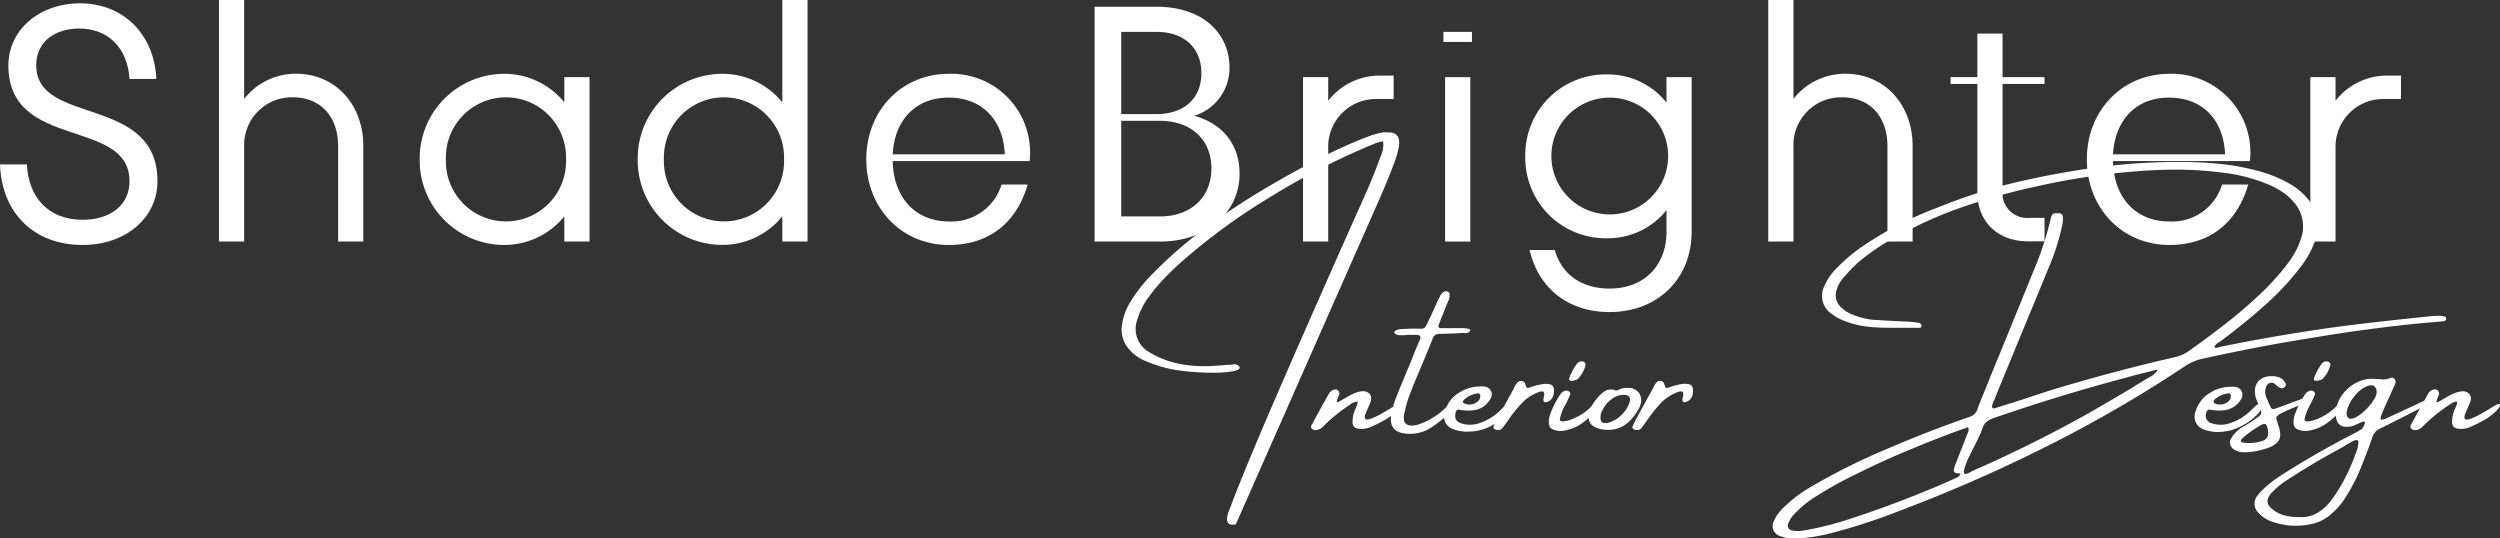
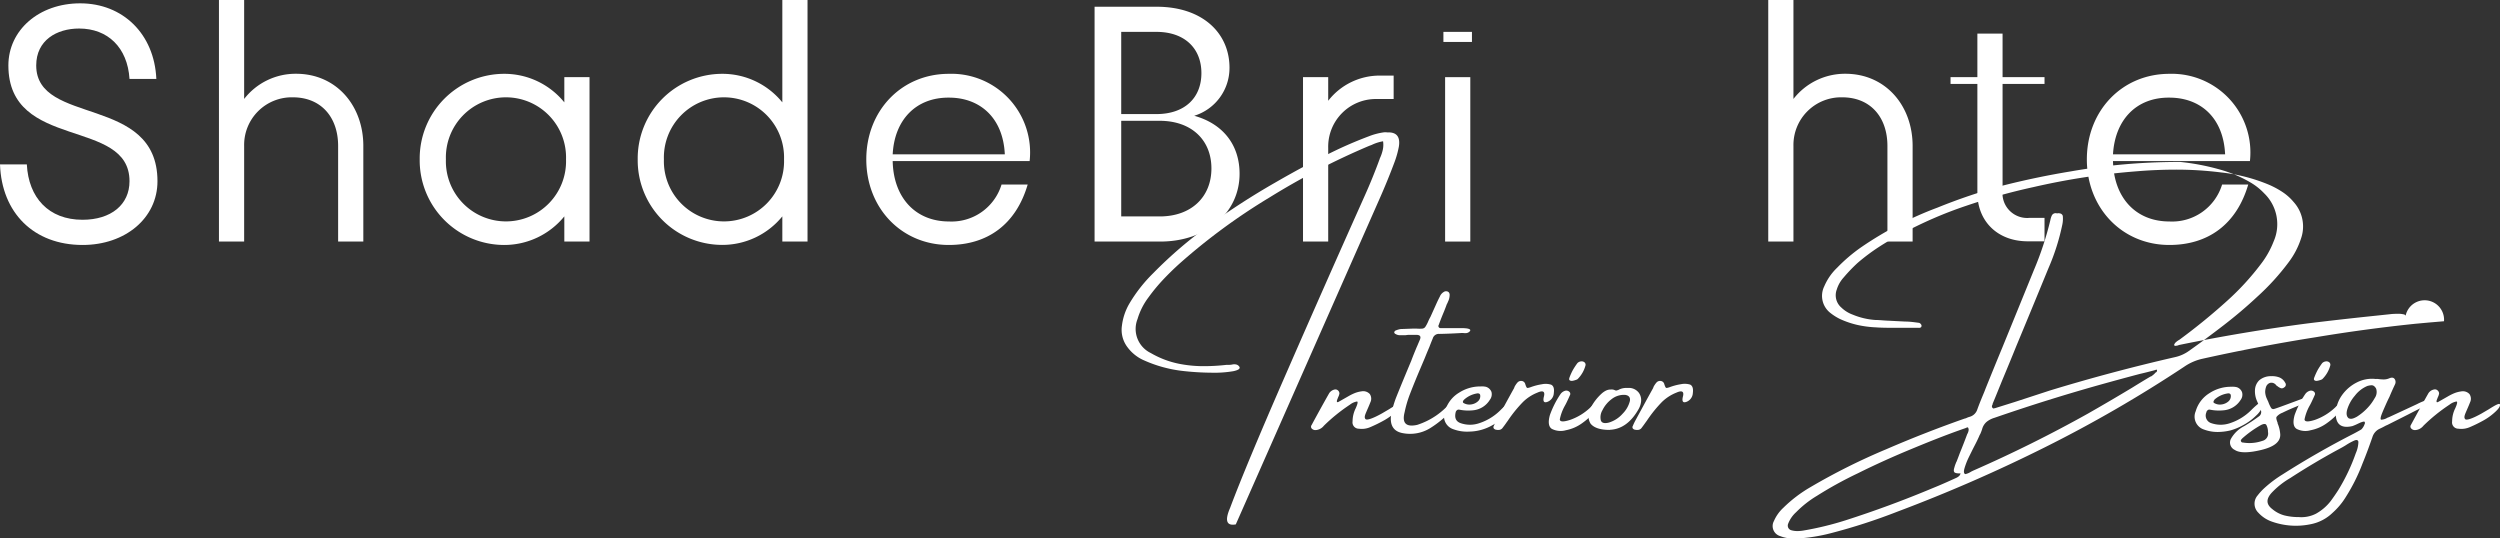
<svg xmlns="http://www.w3.org/2000/svg" xmlns:ns1="http://sodipodi.sourceforge.net/DTD/sodipodi-0.dtd" xmlns:ns2="http://www.inkscape.org/namespaces/inkscape" viewBox="0 0 396.89 85.486" version="1.1" id="svg62" ns1:docname="4d0c9748c2dbca14e37f3049869e810c.svg" width="396.89" height="85.486">
  <rect x="0" y="0" width="396.89" height="85.486" fill="#333333" stroke="none" />
  <ns1:namedview id="namedview64" pagecolor="#ffffff" bordercolor="#666666" borderopacity="1.0" ns2:pageshadow="2" ns2:pageopacity="0.0" ns2:pagecheckerboard="0" />
  <defs id="defs4">
    <style id="style2">.cls-1{fill:#fff;}</style>
  </defs>
  <g id="Layer_2" data-name="Layer 2">
    <g id="Layer_1-2" data-name="Layer 1">
      <path class="cls-1" d="m 0,26.1 h 4.26 c 0.27,5.28 3.46,8.79 8.84,8.79 4.53,0 7.46,-2.4 7.46,-6.12 0,-10.13 -19.23,-4.8 -19.23,-18.38 0,-5.6 4.85,-9.86 11.4,-9.86 6.77,0 11.77,4.85 12.09,12 h -4.26 c -0.32,-5 -3.46,-8 -8,-8 C 9,4.53 5.75,6.39 5.75,10.39 5.75,20 25,15 25,28.77 25,34.63 19.89,38.89 13.12,38.89 5.33,38.89 0.27,33.77 0,26.1 Z" id="path6" />
      <path class="cls-1" d="m 57.68,23.17 v 15.18 h -4 V 23.17 c 0,-4.53 -2.67,-7.72 -7.2,-7.72 a 7.56,7.56 0 0 0 -7.72,7.72 v 15.18 h -4 V 0 h 4 v 15.71 a 10.34,10.34 0 0 1 8.26,-4 c 6.4,0.01 10.66,5.07 10.66,11.46 z" id="path8" />
      <path class="cls-1" d="m 89.59,12.25 h 4 v 26.1 h -4 v -4 A 12.29,12.29 0 0 1 80,38.89 13.43,13.43 0 0 1 66.63,25.3 13.43,13.43 0 0 1 80,11.72 a 12.26,12.26 0 0 1 9.59,4.53 z m 0.27,13.05 a 9.54,9.54 0 1 0 -19.07,0 9.54,9.54 0 1 0 19.07,0 z" id="path10" />
      <path class="cls-1" d="m 124.2,0 h 4 v 38.35 h -4 v -4 a 12.28,12.28 0 0 1 -9.58,4.53 13.43,13.43 0 0 1 -13.38,-13.58 13.43,13.43 0 0 1 13.38,-13.58 12.25,12.25 0 0 1 9.58,4.53 z m 0.27,25.3 a 9.54,9.54 0 1 0 -19.07,0 9.54,9.54 0 1 0 19.07,0 z" id="path12" />
      <path class="cls-1" d="m 163.46,25.57 h -21.74 c 0.11,5.75 3.57,9.59 8.95,9.59 A 8.29,8.29 0 0 0 159,29.3 h 4.15 c -1.86,6.34 -6.39,9.59 -12.52,9.59 -7.51,0 -13.1,-5.86 -13.1,-13.59 0,-7.73 5.59,-13.58 13.1,-13.58 a 12.49,12.49 0 0 1 12.83,13.85 z M 141.72,24.5 h 17.8 c -0.27,-5.86 -4,-9 -8.85,-9 -5.22,-0.05 -8.67,3.5 -8.95,9 z" id="path14" />
      <path class="cls-1" d="m 196.79,27.59 c 0,6.08 -5.12,10.76 -12.63,10.76 H 173.77 V 1.07 h 9.86 c 7.24,0 11.56,4.15 11.56,9.69 a 7.94,7.94 0 0 1 -5.6,7.62 c 4.41,1.22 7.2,4.47 7.2,9.21 z M 178,5.06 v 13.05 h 5.59 c 4.47,0 7.14,-2.56 7.14,-6.5 0,-3.94 -2.67,-6.55 -7.14,-6.55 z m 6.12,29.3 c 5,0 8.2,-3.09 8.2,-7.62 0,-4.53 -3.19,-7.56 -8.2,-7.56 H 178 v 15.18 z" id="path16" />
      <path class="cls-1" d="m 221.25,12 v 3.72 h -2.67 a 7.57,7.57 0 0 0 -7.72,7.73 v 14.9 h -4 v -26.1 h 4 V 16 a 10.34,10.34 0 0 1 8.26,-4 z" id="path18" />
      <path class="cls-1" d="m 229.15,6.66 v -1.6 h 4.53 v 1.6 z m 0.27,31.69 v -26.1 h 4 v 26.1 z" id="path20" />
-       <path class="cls-1" d="m 264.56,12.25 h 4 v 24.51 c 0,7.45 -5.33,12.78 -13.05,12.78 -6.13,0 -11.14,-3.36 -12.68,-9.85 h 4 c 1.18,4.1 4.48,6.12 8.69,6.12 5.59,0 9.05,-3.73 9.05,-9.05 v -3.41 a 11.84,11.84 0 0 1 -9.32,4.47 12.76,12.76 0 0 1 -13.1,-13 12.76,12.76 0 0 1 13.1,-13 11.84,11.84 0 0 1 9.32,4.47 z m 0.27,12.52 a 9.27,9.27 0 1 0 -18.54,0 9.27,9.27 0 1 0 18.54,0 z" id="path22" />
      <path class="cls-1" d="m 303.64,23.17 v 15.18 h -4 V 23.17 c 0,-4.53 -2.66,-7.72 -7.19,-7.72 a 7.57,7.57 0 0 0 -7.73,7.72 v 15.18 h -4 V 0 h 4 v 15.71 a 10.37,10.37 0 0 1 8.26,-4 c 6.39,0.01 10.66,5.07 10.66,11.46 z" id="path24" />
      <path class="cls-1" d="m 324.58,13.32 h -6.66 v 17 a 3.92,3.92 0 0 0 4.26,4.27 h 2.4 v 3.72 h -2.66 c -4.8,0 -8,-3.19 -8,-7.72 V 13.32 h -4.26 v -1.07 h 4.26 V 5.33 h 4 v 6.92 h 6.66 z" id="path26" />
      <path class="cls-1" d="m 357.19,25.57 h -21.74 c 0.11,5.75 3.57,9.59 8.95,9.59 a 8.29,8.29 0 0 0 8.37,-5.86 h 4.15 c -1.86,6.34 -6.39,9.59 -12.52,9.59 -7.51,0 -13.1,-5.86 -13.1,-13.59 0,-7.73 5.59,-13.58 13.1,-13.58 a 12.49,12.49 0 0 1 12.79,13.85 z M 335.45,24.5 h 17.8 c -0.27,-5.86 -3.95,-9 -8.85,-9 -5.22,-0.05 -8.63,3.5 -8.95,9 z" id="path28" />
-       <path class="cls-1" d="m 381.17,12 v 3.72 h -2.66 a 7.57,7.57 0 0 0 -7.73,7.73 v 14.9 h -4 v -26.1 h 4 V 16 A 10.34,10.34 0 0 1 379,12 Z" id="path30" />
      <path class="cls-1" d="m 221.4,25.71 q -1.12,3 -2.4,5.88 -13.29,30.1 -22.81,51.66 -2.22,0.41 -0.9,-2.63 2.48,-6.62 8.71,-20.9 6.23,-14.28 12.63,-28.58 1.3,-2.89 2.39,-5.87 a 1.24,1.24 0 0 1 0.11,-0.28 6.53,6.53 0 0 0 0.39,-1.18 3.71,3.71 0 0 0 0.05,-1.38 6.63,6.63 0 0 0 -1.81,0.58 l -0.38,0.14 a 115.13,115.13 0 0 0 -15.84,8.2 96.66,96.66 0 0 0 -14.35,10.56 c -0.87,0.79 -1.72,1.62 -2.54,2.49 a 28.07,28.07 0 0 0 -2.29,2.77 10.81,10.81 0 0 0 -1.77,3.48 4.25,4.25 0 0 0 2.11,5.4 14.71,14.71 0 0 0 4.42,1.69 19.91,19.91 0 0 0 4.16,0.39 31.72,31.72 0 0 0 3.38,-0.2 c 0.39,0 0.73,0 1,-0.07 a 1.56,1.56 0 0 1 0.57,0 0.84,0.84 0 0 1 0.5,0.32 c 0.23,0.32 -0.07,0.56 -0.89,0.74 a 17.53,17.53 0 0 1 -3.37,0.25 43,43 0 0 1 -4.53,-0.26 20.81,20.81 0 0 1 -6.58,-1.82 6.52,6.52 0 0 1 -2.39,-2 4.55,4.55 0 0 1 -0.86,-3.37 9.12,9.12 0 0 1 1.2,-3.55 23.71,23.71 0 0 1 3.79,-4.82 68,68 0 0 1 8.87,-7.6 116.61,116.61 0 0 1 10.45,-6.75 q 5.42,-3.14 10.34,-5.46 c 1.5,-0.69 3,-1.32 4.57,-1.91 a 10.45,10.45 0 0 1 2.29,-0.61 2.07,2.07 0 0 1 0.61,0 c 1.48,-0.07 2.1,0.68 1.85,2.25 a 14.94,14.94 0 0 1 -0.68,2.44 z" id="path32" />
      <path class="cls-1" d="m 221.66,65.31 a 9.57,9.57 0 0 1 -1.85,1.38 22.93,22.93 0 0 1 -2.27,1.12 3.37,3.37 0 0 1 -1.81,0.25 1,1 0 0 1 -1,-1.17 4.68,4.68 0 0 1 0.49,-2.06 c 0.32,-0.71 0.39,-1.07 0.21,-1.09 a 2.49,2.49 0 0 0 -1.13,0.51 27.56,27.56 0 0 0 -4.13,3.34 1.8,1.8 0 0 1 -1.31,0.69 0.8,0.8 0 0 1 -0.63,-0.26 0.44,0.44 0 0 1 0,-0.55 q 1.36,-2.53 2.76,-5 a 1.36,1.36 0 0 1 0.94,-0.64 0.59,0.59 0 0 1 0.49,0.16 0.64,0.64 0 0 1 0.22,0.48 2,2 0 0 1 -0.2,0.59 l -0.15,0.39 a 0.61,0.61 0 0 0 -0.05,0.31 c 0,0.08 0.08,0.11 0.2,0.07 l 0.46,-0.26 1.14,-0.65 a 8.62,8.62 0 0 1 1,-0.5 4.57,4.57 0 0 1 1.1,-0.29 1.43,1.43 0 0 1 1.32,0.42 1.32,1.32 0 0 1 0.09,1.33 c -0.2,0.52 -0.42,1 -0.65,1.54 -0.23,0.54 -0.32,0.84 -0.14,1.09 0.18,0.25 1.05,0 2.6,-0.86 l 1.16,-0.68 c 1.1,-0.7 1.69,-1 1.77,-0.79 0.08,0.21 -0.05,0.58 -0.63,1.13 z" id="path34" />
      <path class="cls-1" d="M 231.07,64.42 A 16.23,16.23 0 0 1 227,68 a 6.08,6.08 0 0 1 -4.27,0.77 c -1.51,-0.26 -2.14,-1.28 -1.87,-3 a 18.14,18.14 0 0 1 0.76,-2.61 c 0.8,-2 1.61,-3.94 2.43,-5.9 0.26,-0.7 0.55,-1.41 0.85,-2.13 0.07,-0.15 0.14,-0.31 0.2,-0.46 0.06,-0.15 0.23,-0.53 0.34,-0.8 0.17,-0.45 0,-0.69 -0.54,-0.71 h -1.34 l -0.48,0.06 c -0.27,0 -0.53,0 -0.8,0 a 1.34,1.34 0 0 1 -0.73,-0.2 0.23,0.23 0 0 1 -0.15,-0.12 0.31,0.31 0 0 1 -0.06,-0.19 c 0,0 0.06,-0.09 0.1,-0.15 a 0.42,0.42 0 0 1 0.18,-0.11 3.51,3.51 0 0 1 0.72,-0.21 l 1.91,-0.07 h 0.65 a 6.65,6.65 0 0 0 0.92,0 0.67,0.67 0 0 0 0.49,-0.33 5.3,5.3 0 0 0 0.44,-0.85 7.16,7.16 0 0 1 0.34,-0.68 l 1,-2.22 c 0.16,-0.35 0.32,-0.68 0.49,-1 a 1.48,1.48 0 0 1 0.63,-0.74 0.64,0.64 0 0 1 0.73,0 0.46,0.46 0 0 1 0.15,0.2 0.62,0.62 0 0 1 0.05,0.25 2.49,2.49 0 0 1 -0.31,1.19 c 0,0.09 -0.08,0.19 -0.14,0.3 -0.13,0.37 -0.28,0.75 -0.43,1.13 -0.3,0.71 -0.59,1.43 -0.85,2.16 a 0.32,0.32 0 0 0 0,0.36 0.33,0.33 0 0 0 0.3,0.15 c 0.73,0 1.45,0 2.16,0 H 232 c 1.13,0 1.59,0.18 1.36,0.48 a 0.86,0.86 0 0 1 -0.5,0.3 1.69,1.69 0 0 1 -0.55,0 h -0.35 c -1.15,0.07 -2.3,0.12 -3.44,0.14 a 1,1 0 0 0 -1.06,0.72 c -0.19,0.45 -0.37,0.91 -0.54,1.36 -0.26,0.6 -0.5,1.19 -0.73,1.76 l -0.69,1.63 c -0.59,1.38 -1.16,2.78 -1.7,4.18 a 18.16,18.16 0 0 0 -0.81,2.79 q -0.66,2.59 2,2 a 11.55,11.55 0 0 0 5.47,-3.76 c 0.79,-0.51 1,-0.27 0.61,0.73 z" id="path36" />
      <path class="cls-1" d="m 239,66 a 8.83,8.83 0 0 1 -2.1,1.52 7.65,7.65 0 0 1 -3.66,1 6.27,6.27 0 0 1 -2.52,-0.38 2.15,2.15 0 0 1 -1.3,-2.9 4.93,4.93 0 0 1 2.2,-2.89 6.21,6.21 0 0 1 3.43,-1 v 0 a 3,3 0 0 1 0.86,0.06 1.36,1.36 0 0 1 0.87,0.81 1.44,1.44 0 0 1 -0.25,1.24 3.5,3.5 0 0 1 -2.7,1.68 7.24,7.24 0 0 1 -2.19,-0.11 0.43,0.43 0 0 0 -0.36,0.11 0.58,0.58 0 0 0 -0.19,0.34 c -0.2,0.89 0.07,1.46 0.83,1.71 a 4.5,4.5 0 0 0 2.9,0 8.49,8.49 0 0 0 3.31,-2 c 1,-1 1.65,-1.47 1.81,-1.41 0.16,0.06 0.21,0.27 0.15,0.59 A 4.1,4.1 0 0 1 239,66 Z m -6.62,-2.5 a 0.8,0.8 0 0 0 -0.13,0.24 0.21,0.21 0 0 0 0.1,0.24 1.79,1.79 0 0 0 1.18,0.23 2,2 0 0 0 1.08,-0.48 1.08,1.08 0 0 0 0.38,-1 0.31,0.31 0 0 0 -0.22,-0.26 0.65,0.65 0 0 0 -0.34,0 4,4 0 0 0 -2.01,0.99 z" id="path38" />
      <path class="cls-1" d="m 246.68,62.39 a 1.57,1.57 0 0 1 -1,1.4 c -0.58,0.22 -0.77,-0.07 -0.57,-0.86 0.2,-0.79 -0.15,-1 -1.06,-0.59 a 6.9,6.9 0 0 0 -2.25,1.46 20.61,20.61 0 0 0 -2.43,3 l -0.17,0.23 c -0.2,0.3 -0.41,0.58 -0.62,0.85 a 0.79,0.79 0 0 1 -0.47,0.35 1.28,1.28 0 0 1 -0.55,0 0.59,0.59 0 0 1 -0.41,-0.21 0.36,0.36 0 0 1 0,-0.4 9.37,9.37 0 0 1 0.41,-0.85 c 0.93,-1.73 1.87,-3.47 2.84,-5.21 a 0.09,0.09 0 0 0 0,-0.06 3.36,3.36 0 0 1 0.48,-0.74 0.77,0.77 0 0 1 0.71,-0.28 0.66,0.66 0 0 1 0.55,0.48 c 0.11,0.36 0.21,0.57 0.29,0.61 0.08,0.04 0.27,0 0.56,-0.1 a 9.26,9.26 0 0 1 1.81,-0.47 2.94,2.94 0 0 1 1.45,0.07 c 0.38,0.18 0.52,0.61 0.43,1.32 z" id="path40" />
      <path class="cls-1" d="m 253.16,65.38 a 11,11 0 0 1 -2,1.81 6.47,6.47 0 0 1 -2.56,1.11 3.06,3.06 0 0 1 -2.23,-0.21 c -0.52,-0.33 -0.63,-1.07 -0.31,-2.21 a 14.78,14.78 0 0 1 1.71,-3.36 1.39,1.39 0 0 1 0.72,-0.49 0.68,0.68 0 0 1 0.59,0.12 0.45,0.45 0 0 1 0.2,0.49 c -0.16,0.37 -0.33,0.74 -0.51,1.12 -0.18,0.38 -0.31,0.61 -0.38,0.73 a 7.43,7.43 0 0 0 -0.76,2.08 c 0,0.41 0.56,0.44 1.66,0.08 a 8.88,8.88 0 0 0 3.23,-2 c 1.05,-1 1.55,-1.25 1.5,-0.85 a 3.39,3.39 0 0 1 -0.86,1.58 z m -2.71,-5.19 a 1.11,1.11 0 0 1 -0.32,0.14 2.72,2.72 0 0 1 -0.51,0.13 0.59,0.59 0 0 1 -0.43,-0.09 c -0.1,-0.08 -0.1,-0.25 0,-0.5 a 8.76,8.76 0 0 1 0.52,-1.14 11.55,11.55 0 0 1 0.71,-1.08 0.93,0.93 0 0 1 0.6,-0.28 0.7,0.7 0 0 1 0.55,0.17 0.5,0.5 0 0 1 0.12,0.53 4.77,4.77 0 0 1 -1.24,2.12 z" id="path42" />
      <path class="cls-1" d="m 255.51,68.25 v 0 c -1.5,0 -2.49,-0.36 -3,-1 a 2.44,2.44 0 0 1 0.06,-2.58 8.1,8.1 0 0 1 1.65,-2.14 3.13,3.13 0 0 1 0.7,-0.5 1.67,1.67 0 0 1 0.81,-0.19 1.13,1.13 0 0 1 0.6,0.09 l 0.22,0.08 a 1.8,1.8 0 0 0 0.51,-0.17 0.54,0.54 0 0 1 0.17,-0.08 2.66,2.66 0 0 1 1.09,-0.17 h 0.48 a 2,2 0 0 1 1.38,0.77 2,2 0 0 1 0.33,1.53 3.12,3.12 0 0 1 -0.34,1 q -1.79,3.2 -4.55,3.34 z M 258,62.69 a 3.16,3.16 0 0 0 -2.18,0.7 4.83,4.83 0 0 0 -1.42,1.73 2.17,2.17 0 0 0 -0.26,1.61 c 0.14,0.42 0.57,0.54 1.3,0.35 a 4.76,4.76 0 0 0 2.16,-1.4 4.39,4.39 0 0 0 1.15,-2 c 0.11,-0.56 -0.14,-0.91 -0.75,-0.99 z" id="path44" />
      <path class="cls-1" d="m 268.75,62.39 a 1.58,1.58 0 0 1 -1,1.4 c -0.58,0.22 -0.77,-0.07 -0.57,-0.86 0.2,-0.79 -0.15,-1 -1.06,-0.59 a 7,7 0 0 0 -2.26,1.46 20.54,20.54 0 0 0 -2.42,3 l -0.17,0.23 c -0.21,0.3 -0.41,0.58 -0.62,0.85 a 0.79,0.79 0 0 1 -0.47,0.35 1.28,1.28 0 0 1 -0.55,0 0.57,0.57 0 0 1 -0.41,-0.21 0.36,0.36 0 0 1 0,-0.4 9.21,9.21 0 0 1 0.4,-0.85 c 0.94,-1.73 1.88,-3.47 2.85,-5.21 a 0.09,0.09 0 0 0 0,-0.06 3.36,3.36 0 0 1 0.48,-0.74 0.76,0.76 0 0 1 0.71,-0.28 0.66,0.66 0 0 1 0.55,0.48 c 0.11,0.36 0.21,0.57 0.29,0.61 0.08,0.04 0.27,0 0.56,-0.1 a 9.26,9.26 0 0 1 1.82,-0.48 2.94,2.94 0 0 1 1.45,0.07 c 0.37,0.19 0.51,0.62 0.42,1.33 z" id="path46" />
-       <path class="cls-1" d="m 388,51 -2.36,0.2 -2.19,0.2 q -7.92,0.82 -15.78,2.13 -9,1.42 -18,3.42 a 8.24,8.24 0 0 0 -2.9,1.26 208.31,208.31 0 0 1 -22.11,12.79 244.33,244.33 0 0 1 -23.39,10.21 93.25,93.25 0 0 1 -10.66,3.45 27.15,27.15 0 0 1 -5.09,0.82 h -0.68 a 5.35,5.35 0 0 1 -2.22,-0.37 1.66,1.66 0 0 1 -1,-2.39 6.25,6.25 0 0 1 1.51,-2.12 21.42,21.42 0 0 1 4.3,-3.27 100,100 0 0 1 12,-6 q 6.15,-2.66 12.47,-4.88 a 1,1 0 0 0 0.31,-0.1 3,3 0 0 1 0.45,-0.17 1.77,1.77 0 0 0 1.25,-1.18 c 0.36,-1 0.74,-1.9 1.13,-2.84 l 0.2,-0.52 q 1.29,-3.2 2.63,-6.44 2.5,-6.12 5,-12.27 a 50.3,50.3 0 0 0 2.64,-8 3,3 0 0 1 0.24,-0.74 0.68,0.68 0 0 1 0.82,-0.31 0.86,0.86 0 0 1 0.45,0 0.51,0.51 0 0 1 0.33,0.17 0.46,0.46 0 0 1 0.14,0.34 4.36,4.36 0 0 1 -0.07,1.2 35.21,35.21 0 0 1 -2.22,7 q -2.52,6.15 -5.09,12.33 c -0.68,1.69 -1.38,3.38 -2.08,5.06 -0.14,0.33 -0.27,0.65 -0.41,1 -0.41,1 -0.83,2.06 -1.27,3.1 a 0.26,0.26 0 0 0 0,0.1 0.75,0.75 0 0 0 -0.12,0.32 0.35,0.35 0 0 0 0.15,0.3 l 0.11,0.06 0.17,-0.06 h 0.06 l 3.19,-1 5.51,-1.8 q 9.84,-3 19.86,-5.3 a 6,6 0 0 0 2.17,-0.95 c 1.9,-1.34 3.76,-2.72 5.6,-4.14 1.84,-1.42 3.59,-2.9 5.28,-4.48 a 37.9,37.9 0 0 0 5,-5.49 12.83,12.83 0 0 0 2,-3.86 5.79,5.79 0 0 0 -1.2,-5.71 8.14,8.14 0 0 0 -1.75,-1.57 13.77,13.77 0 0 0 -2.07,-1.13 27.06,27.06 0 0 0 -7.76,-2 57.23,57.23 0 0 0 -7,-0.44 q -3.21,0 -6.41,0.27 a 111,111 0 0 0 -16.31,2.5 98.48,98.48 0 0 0 -10.77,3 65.19,65.19 0 0 0 -10.27,4.48 39.46,39.46 0 0 0 -3.57,2.07 31.73,31.73 0 0 0 -3.29,2.47 25.64,25.64 0 0 0 -2.23,2.32 5.1,5.1 0 0 0 -1.1,1.92 2.57,2.57 0 0 0 0.73,2.87 5.1,5.1 0 0 0 1.8,1.12 11.32,11.32 0 0 0 3.62,0.85 c 0.66,0 1.34,0.09 2,0.11 l 2.73,0.14 c 0.74,0 1.46,0.11 2.16,0.2 a 0.47,0.47 0 0 1 0.24,0.13 1,1 0 0 1 0.17,0.24 c 0,0.19 0,0.31 -0.14,0.37 a 0.54,0.54 0 0 1 -0.35,0.05 h -0.4 c -0.66,0 -1.31,0 -1.94,0 h -1.65 c -0.93,0 -1.85,0 -2.76,-0.07 a 17,17 0 0 1 -2.73,-0.34 14.08,14.08 0 0 1 -3,-1 8.31,8.31 0 0 1 -1.46,-0.92 3.43,3.43 0 0 1 -1,-4.27 8.86,8.86 0 0 1 2.05,-2.95 25.92,25.92 0 0 1 3.82,-3.25 56,56 0 0 1 12.07,-6.27 90.79,90.79 0 0 1 10.44,-3.52 q 5.33,-1.35 10.75,-2.24 a 99.3,99.3 0 0 1 16.85,-1.5 h 0.54 c 2.15,0 4.28,0.11 6.41,0.32 a 36.68,36.68 0 0 1 6.3,1.21 20.41,20.41 0 0 1 4.86,2.06 9.83,9.83 0 0 1 2.14,1.7 6.81,6.81 0 0 1 1.51,7.66 14.29,14.29 0 0 1 -2.05,3.62 41.15,41.15 0 0 1 -5.31,5.78 95.31,95.31 0 0 1 -7.48,6.11 1.5,1.5 0 0 1 -0.28,0.18 3.68,3.68 0 0 0 -0.41,0.31 1,1 0 0 0 -0.28,0.46 0.41,0.41 0 0 0 0.25,0.11 l 0.34,-0.06 a 1.57,1.57 0 0 1 0.35,-0.11 q 10.06,-2.06 20.22,-3.39 4.89,-0.6 9.73,-1.11 l 3.33,-0.35 a 9.17,9.17 0 0 1 1.19,-0.07 3.72,3.72 0 0 1 1.15,0.11 0.48,0.48 0 0 1 0.15,0.11 0.25,0.25 0 0 1 0.07,0.15 0.36,0.36 0 0 1 -0.07,0.32 A 0.56,0.56 0 0 1 388,51 Z m -77.51,24.9 v 0 a 1.89,1.89 0 0 0 0.47,-0.28 0.85,0.85 0 0 0 0.29,-0.46 h -0.1 q -0.69,0 -0.87,-0.18 c -0.13,-0.14 -0.13,-0.4 0,-0.79 a 4.68,4.68 0 0 1 0.26,-0.74 c 0,-0.07 0.06,-0.13 0.08,-0.17 0.18,-0.46 0.35,-0.9 0.51,-1.34 0.41,-1 0.8,-2 1.17,-3 l 0.09,-0.17 a 1.72,1.72 0 0 0 0.14,-0.46 0.67,0.67 0 0 0 -0.11,-0.46 h -0.06 a 1,1 0 0 0 -0.31,0.11 l -0.17,0.06 c -2.89,1 -5.75,2.15 -8.57,3.32 -2.82,1.17 -5.62,2.43 -8.37,3.8 a 62.22,62.22 0 0 0 -6.5,3.58 16.59,16.59 0 0 0 -3.3,2.6 4.75,4.75 0 0 0 -1.25,1.8 0.81,0.81 0 0 0 0,0.65 0.77,0.77 0 0 0 0.53,0.42 3.46,3.46 0 0 0 0.92,0.12 5.86,5.86 0 0 0 1,-0.09 49.15,49.15 0 0 0 6.66,-1.62 q 7.05,-2.26 13.88,-5.13 c 1.18,-0.47 2.4,-1.02 3.61,-1.57 z M 342.1,59.27 a 0.18,0.18 0 0 1 0.1,-0.11 0.48,0.48 0 0 0 0.2,-0.17 0.32,0.32 0 0 0 0,-0.31 2.33,2.33 0 0 0 -0.39,0.11 c -0.77,0.2 -1.53,0.4 -2.29,0.57 q -3.1,0.82 -6.18,1.68 -8.53,2.39 -16.94,5.3 a 3.53,3.53 0 0 0 -1.22,0.64 2.29,2.29 0 0 0 -0.71,1.17 7.71,7.71 0 0 1 -0.29,0.75 1.8,1.8 0 0 0 -0.17,0.34 c -0.15,0.34 -0.37,0.82 -0.69,1.43 -0.32,0.61 -0.64,1.27 -1,2 a 11,11 0 0 0 -0.67,1.76 c -0.12,0.49 -0.07,0.77 0.16,0.84 a 2.65,2.65 0 0 0 0.88,-0.37 c 0.14,-0.08 0.28,-0.14 0.42,-0.21 q 9.26,-4.06 18.11,-9 3.51,-2 7,-4.1 c 1,-0.62 2,-1.23 3,-1.82 a 0.09,0.09 0 0 1 0.06,0 3.37,3.37 0 0 0 0.62,-0.5 z" id="path48" />
+       <path class="cls-1" d="m 388,51 -2.36,0.2 -2.19,0.2 q -7.92,0.82 -15.78,2.13 -9,1.42 -18,3.42 a 8.24,8.24 0 0 0 -2.9,1.26 208.31,208.31 0 0 1 -22.11,12.79 244.33,244.33 0 0 1 -23.39,10.21 93.25,93.25 0 0 1 -10.66,3.45 27.15,27.15 0 0 1 -5.09,0.82 h -0.68 a 5.35,5.35 0 0 1 -2.22,-0.37 1.66,1.66 0 0 1 -1,-2.39 6.25,6.25 0 0 1 1.51,-2.12 21.42,21.42 0 0 1 4.3,-3.27 100,100 0 0 1 12,-6 q 6.15,-2.66 12.47,-4.88 a 1,1 0 0 0 0.31,-0.1 3,3 0 0 1 0.45,-0.17 1.77,1.77 0 0 0 1.25,-1.18 c 0.36,-1 0.74,-1.9 1.13,-2.84 l 0.2,-0.52 q 1.29,-3.2 2.63,-6.44 2.5,-6.12 5,-12.27 a 50.3,50.3 0 0 0 2.64,-8 3,3 0 0 1 0.24,-0.74 0.68,0.68 0 0 1 0.82,-0.31 0.86,0.86 0 0 1 0.45,0 0.51,0.51 0 0 1 0.33,0.17 0.46,0.46 0 0 1 0.14,0.34 4.36,4.36 0 0 1 -0.07,1.2 35.21,35.21 0 0 1 -2.22,7 q -2.52,6.15 -5.09,12.33 c -0.68,1.69 -1.38,3.38 -2.08,5.06 -0.14,0.33 -0.27,0.65 -0.41,1 -0.41,1 -0.83,2.06 -1.27,3.1 a 0.26,0.26 0 0 0 0,0.1 0.75,0.75 0 0 0 -0.12,0.32 0.35,0.35 0 0 0 0.15,0.3 l 0.11,0.06 0.17,-0.06 h 0.06 l 3.19,-1 5.51,-1.8 q 9.84,-3 19.86,-5.3 a 6,6 0 0 0 2.17,-0.95 c 1.9,-1.34 3.76,-2.72 5.6,-4.14 1.84,-1.42 3.59,-2.9 5.28,-4.48 a 37.9,37.9 0 0 0 5,-5.49 12.83,12.83 0 0 0 2,-3.86 5.79,5.79 0 0 0 -1.2,-5.71 8.14,8.14 0 0 0 -1.75,-1.57 13.77,13.77 0 0 0 -2.07,-1.13 27.06,27.06 0 0 0 -7.76,-2 57.23,57.23 0 0 0 -7,-0.44 q -3.21,0 -6.41,0.27 a 111,111 0 0 0 -16.31,2.5 98.48,98.48 0 0 0 -10.77,3 65.19,65.19 0 0 0 -10.27,4.48 39.46,39.46 0 0 0 -3.57,2.07 31.73,31.73 0 0 0 -3.29,2.47 25.64,25.64 0 0 0 -2.23,2.32 5.1,5.1 0 0 0 -1.1,1.92 2.57,2.57 0 0 0 0.73,2.87 5.1,5.1 0 0 0 1.8,1.12 11.32,11.32 0 0 0 3.62,0.85 c 0.66,0 1.34,0.09 2,0.11 l 2.73,0.14 c 0.74,0 1.46,0.11 2.16,0.2 a 0.47,0.47 0 0 1 0.24,0.13 1,1 0 0 1 0.17,0.24 c 0,0.19 0,0.31 -0.14,0.37 a 0.54,0.54 0 0 1 -0.35,0.05 h -0.4 c -0.66,0 -1.31,0 -1.94,0 h -1.65 c -0.93,0 -1.85,0 -2.76,-0.07 a 17,17 0 0 1 -2.73,-0.34 14.08,14.08 0 0 1 -3,-1 8.31,8.31 0 0 1 -1.46,-0.92 3.43,3.43 0 0 1 -1,-4.27 8.86,8.86 0 0 1 2.05,-2.95 25.92,25.92 0 0 1 3.82,-3.25 56,56 0 0 1 12.07,-6.27 90.79,90.79 0 0 1 10.44,-3.52 q 5.33,-1.35 10.75,-2.24 a 99.3,99.3 0 0 1 16.85,-1.5 h 0.54 a 36.68,36.68 0 0 1 6.3,1.21 20.41,20.41 0 0 1 4.86,2.06 9.83,9.83 0 0 1 2.14,1.7 6.81,6.81 0 0 1 1.51,7.66 14.29,14.29 0 0 1 -2.05,3.62 41.15,41.15 0 0 1 -5.31,5.78 95.31,95.31 0 0 1 -7.48,6.11 1.5,1.5 0 0 1 -0.28,0.18 3.68,3.68 0 0 0 -0.41,0.31 1,1 0 0 0 -0.28,0.46 0.41,0.41 0 0 0 0.25,0.11 l 0.34,-0.06 a 1.57,1.57 0 0 1 0.35,-0.11 q 10.06,-2.06 20.22,-3.39 4.89,-0.6 9.73,-1.11 l 3.33,-0.35 a 9.17,9.17 0 0 1 1.19,-0.07 3.72,3.72 0 0 1 1.15,0.11 0.48,0.48 0 0 1 0.15,0.11 0.25,0.25 0 0 1 0.07,0.15 0.36,0.36 0 0 1 -0.07,0.32 A 0.56,0.56 0 0 1 388,51 Z m -77.51,24.9 v 0 a 1.89,1.89 0 0 0 0.47,-0.28 0.85,0.85 0 0 0 0.29,-0.46 h -0.1 q -0.69,0 -0.87,-0.18 c -0.13,-0.14 -0.13,-0.4 0,-0.79 a 4.68,4.68 0 0 1 0.26,-0.74 c 0,-0.07 0.06,-0.13 0.08,-0.17 0.18,-0.46 0.35,-0.9 0.51,-1.34 0.41,-1 0.8,-2 1.17,-3 l 0.09,-0.17 a 1.72,1.72 0 0 0 0.14,-0.46 0.67,0.67 0 0 0 -0.11,-0.46 h -0.06 a 1,1 0 0 0 -0.31,0.11 l -0.17,0.06 c -2.89,1 -5.75,2.15 -8.57,3.32 -2.82,1.17 -5.62,2.43 -8.37,3.8 a 62.22,62.22 0 0 0 -6.5,3.58 16.59,16.59 0 0 0 -3.3,2.6 4.75,4.75 0 0 0 -1.25,1.8 0.81,0.81 0 0 0 0,0.65 0.77,0.77 0 0 0 0.53,0.42 3.46,3.46 0 0 0 0.92,0.12 5.86,5.86 0 0 0 1,-0.09 49.15,49.15 0 0 0 6.66,-1.62 q 7.05,-2.26 13.88,-5.13 c 1.18,-0.47 2.4,-1.02 3.61,-1.57 z M 342.1,59.27 a 0.18,0.18 0 0 1 0.1,-0.11 0.48,0.48 0 0 0 0.2,-0.17 0.32,0.32 0 0 0 0,-0.31 2.33,2.33 0 0 0 -0.39,0.11 c -0.77,0.2 -1.53,0.4 -2.29,0.57 q -3.1,0.82 -6.18,1.68 -8.53,2.39 -16.94,5.3 a 3.53,3.53 0 0 0 -1.22,0.64 2.29,2.29 0 0 0 -0.71,1.17 7.71,7.71 0 0 1 -0.29,0.75 1.8,1.8 0 0 0 -0.17,0.34 c -0.15,0.34 -0.37,0.82 -0.69,1.43 -0.32,0.61 -0.64,1.27 -1,2 a 11,11 0 0 0 -0.67,1.76 c -0.12,0.49 -0.07,0.77 0.16,0.84 a 2.65,2.65 0 0 0 0.88,-0.37 c 0.14,-0.08 0.28,-0.14 0.42,-0.21 q 9.26,-4.06 18.11,-9 3.51,-2 7,-4.1 c 1,-0.62 2,-1.23 3,-1.82 a 0.09,0.09 0 0 1 0.06,0 3.37,3.37 0 0 0 0.62,-0.5 z" id="path48" />
      <path class="cls-1" d="m 358.15,66 a 8.77,8.77 0 0 1 -2.09,1.52 9.12,9.12 0 0 1 -2,0.82 9,9 0 0 1 -1.66,0.23 6.22,6.22 0 0 1 -2.51,-0.38 2.15,2.15 0 0 1 -1.31,-2.9 5,5 0 0 1 2.21,-2.89 6.21,6.21 0 0 1 3.43,-1 v 0 a 2.94,2.94 0 0 1 0.85,0.06 1.31,1.31 0 0 1 0.87,0.81 1.4,1.4 0 0 1 -0.24,1.24 3.54,3.54 0 0 1 -2.7,1.63 7.27,7.27 0 0 1 -2.19,-0.11 0.42,0.42 0 0 0 -0.35,0.11 0.53,0.53 0 0 0 -0.19,0.34 1.26,1.26 0 0 0 0.82,1.71 4.53,4.53 0 0 0 2.91,0 8.49,8.49 0 0 0 3.31,-2 c 1,-1 1.64,-1.47 1.81,-1.41 0.17,0.06 0.2,0.27 0.14,0.59 A 3.9,3.9 0 0 1 358.15,66 Z m -6.61,-2.5 a 0.63,0.63 0 0 0 -0.13,0.24 0.2,0.2 0 0 0 0.1,0.24 1.78,1.78 0 0 0 1.18,0.23 2.05,2.05 0 0 0 1.08,-0.48 1.11,1.11 0 0 0 0.38,-1 0.33,0.33 0 0 0 -0.22,-0.26 0.66,0.66 0 0 0 -0.34,0 4,4 0 0 0 -2.05,0.99 z" id="path50" />
      <path class="cls-1" d="m 365.86,64.05 a 32.82,32.82 0 0 0 -3.54,1.49 2.08,2.08 0 0 0 -0.91,0.65 c -0.08,0.17 0,0.48 0.18,0.94 a 0.16,0.16 0 0 0 0,0.09 5.35,5.35 0 0 1 0.41,1.71 c 0.07,1.19 -0.94,2 -3,2.5 -2.06,0.5 -3.5,0.49 -4.21,0 a 1.29,1.29 0 0 1 -0.65,-1.7 5,5 0 0 1 2.14,-2.08 27.26,27.26 0 0 0 2.3,-1.52 0.84,0.84 0 0 0 0.35,-1 c -0.05,-0.14 -0.11,-0.27 -0.17,-0.4 -0.13,-0.33 -0.27,-0.66 -0.42,-1 a 3.9,3.9 0 0 1 -0.35,-1.83 2.29,2.29 0 0 1 0.67,-1.52 2.82,2.82 0 0 1 1.9,-0.66 3.23,3.23 0 0 1 1.31,0.2 1.82,1.82 0 0 1 0.91,0.83 0.5,0.5 0 0 1 -0.17,0.76 0.54,0.54 0 0 1 -0.64,0.06 1.66,1.66 0 0 1 -0.41,-0.26 v 0 l -0.18,-0.12 a 0.72,0.72 0 0 0 -0.2,-0.22 0.89,0.89 0 0 0 -0.81,-0.18 1,1 0 0 0 -0.62,0.63 2.57,2.57 0 0 0 -0.14,0.82 2.87,2.87 0 0 0 0.24,1 c 0.09,0.19 0.17,0.38 0.25,0.54 a 5.17,5.17 0 0 0 0.43,0.94 0.41,0.41 0 0 0 0.41,0.22 c 0.16,0 1.63,-0.55 4.4,-1.58 0.66,-0.23 0.78,0.01 0.52,0.69 z M 359.13,70 a 1.2,1.2 0 0 0 0.92,-1.45 0.62,0.62 0 0 0 0,-0.18 2.31,2.31 0 0 0 -0.25,-0.9 c -0.13,-0.22 -0.4,-0.21 -0.84,0 a 16.68,16.68 0 0 0 -3,2.14 l -0.17,0.2 v 0 a 0.24,0.24 0 0 0 0,0.28 0.27,0.27 0 0 0 0.28,0.16 6.2,6.2 0 0 0 3.06,-0.25 z" id="path52" />
      <path class="cls-1" d="m 371.39,65.38 a 11,11 0 0 1 -2,1.81 6.47,6.47 0 0 1 -2.56,1.11 3,3 0 0 1 -2.22,-0.21 c -0.53,-0.33 -0.64,-1.07 -0.32,-2.21 a 14.78,14.78 0 0 1 1.71,-3.36 1.39,1.39 0 0 1 0.72,-0.49 0.7,0.7 0 0 1 0.6,0.12 0.46,0.46 0 0 1 0.19,0.49 c -0.16,0.37 -0.33,0.74 -0.51,1.12 -0.18,0.38 -0.31,0.61 -0.38,0.73 a 7.43,7.43 0 0 0 -0.76,2.08 c 0,0.41 0.56,0.44 1.67,0.08 a 9,9 0 0 0 3.23,-2 c 1,-1 1.54,-1.25 1.49,-0.85 a 3.39,3.39 0 0 1 -0.86,1.58 z m -2.71,-5.19 a 1,1 0 0 1 -0.31,0.14 3,3 0 0 1 -0.52,0.13 0.55,0.55 0 0 1 -0.42,-0.09 c -0.11,-0.08 -0.11,-0.25 0,-0.5 a 10.32,10.32 0 0 1 0.52,-1.14 11.55,11.55 0 0 1 0.71,-1.08 1,1 0 0 1 0.6,-0.28 0.7,0.7 0 0 1 0.55,0.17 0.5,0.5 0 0 1 0.12,0.53 4.77,4.77 0 0 1 -1.25,2.12 z" id="path54" />
      <path class="cls-1" d="m 385,63.6 a 0.66,0.66 0 0 1 0.28,0 0.36,0.36 0 0 1 0.23,0.14 0.32,0.32 0 0 1 0,0.34 0.63,0.63 0 0 1 -0.31,0.27 c -0.93,0.45 -1.87,0.92 -2.81,1.41 L 379,67.47 a 3.49,3.49 0 0 0 -0.48,0.23 c -0.25,0.14 -0.5,0.26 -0.74,0.37 a 2.14,2.14 0 0 0 -1.14,1.31 c -0.49,1.41 -1,2.81 -1.57,4.19 a 29.11,29.11 0 0 1 -2.64,5.3 11.21,11.21 0 0 1 -2.14,2.56 6.85,6.85 0 0 1 -3.45,1.79 11.39,11.39 0 0 1 -6.19,-0.42 5.22,5.22 0 0 1 -2.12,-1.4 2,2 0 0 1 -0.1,-2.77 9,9 0 0 1 1.07,-1.16 19.29,19.29 0 0 1 2.85,-2.14 q 5.52,-3.52 11.33,-6.49 v 0 c 0.4,-0.21 0.8,-0.43 1.19,-0.66 a 2,2 0 0 0 0.27,-0.33 2,2 0 0 0 0.25,-0.51 0.35,0.35 0 0 0 0,-0.38 c -0.09,-0.07 -0.31,0 -0.65,0.12 l -0.37,0.17 a 8.74,8.74 0 0 1 -0.9,0.39 c -1.77,0.42 -2.66,-0.26 -2.66,-2 a 5.33,5.33 0 0 1 1,-2.91 6.42,6.42 0 0 1 2.32,-2 5.28,5.28 0 0 1 3.06,-0.56 1.39,1.39 0 0 1 0.35,0 6.82,6.82 0 0 0 0.9,0.07 2.32,2.32 0 0 0 0.94,-0.21 c 0.35,-0.13 0.6,-0.09 0.77,0.12 a 0.84,0.84 0 0 1 0.09,0.83 c -0.3,0.64 -0.6,1.29 -0.89,2 -0.2,0.4 -0.4,0.82 -0.59,1.25 -0.19,0.43 -0.41,0.93 -0.6,1.4 -0.19,0.47 -0.32,0.95 -0.13,1 a 2,2 0 0 0 1,-0.32 l 0.2,-0.07 2.63,-1.22 1.85,-0.86 A 9.58,9.58 0 0 1 385,63.6 Z m -11,8.34 a 4.74,4.74 0 0 0 0.41,-1.79 c -0.05,-0.29 -0.25,-0.36 -0.6,-0.23 a 9.15,9.15 0 0 0 -1.38,0.75 c -0.36,0.23 -0.76,0.45 -1.2,0.68 q -3.93,2.13 -7.65,4.55 a 13.07,13.07 0 0 0 -2.94,2.33 c -0.91,1 -0.88,1.84 0.1,2.59 a 5,5 0 0 0 1.9,1 9.24,9.24 0 0 0 2.3,0.27 5.1,5.1 0 0 0 2.74,-0.54 7.67,7.67 0 0 0 2.33,-2 c 0.42,-0.57 0.83,-1.16 1.22,-1.77 A 30.27,30.27 0 0 0 374,71.94 Z m -1,-5.5 c 0.27,0.12 0.66,0 1.18,-0.29 a 8.58,8.58 0 0 0 1.57,-1.28 7.6,7.6 0 0 0 1.25,-1.67 1.68,1.68 0 0 0 0.24,-1.45 0.82,0.82 0 0 0 -0.2,-0.31 0.68,0.68 0 0 0 -0.55,-0.28 3.07,3.07 0 0 0 -0.64,0.11 4.85,4.85 0 0 0 -2,1.55 6,6 0 0 0 -1.21,2.18 c -0.2,0.7 -0.1,1.19 0.28,1.44 z" id="path56" />
      <path class="cls-1" d="m 396.22,65.31 a 9.57,9.57 0 0 1 -1.85,1.38 22.93,22.93 0 0 1 -2.27,1.12 3.37,3.37 0 0 1 -1.81,0.25 1,1 0 0 1 -1,-1.17 4.68,4.68 0 0 1 0.49,-2.06 c 0.32,-0.71 0.39,-1.07 0.2,-1.09 a 2.52,2.52 0 0 0 -1.12,0.51 27.56,27.56 0 0 0 -4.13,3.34 1.8,1.8 0 0 1 -1.31,0.69 0.8,0.8 0 0 1 -0.63,-0.26 0.44,0.44 0 0 1 -0.05,-0.55 q 1.37,-2.53 2.76,-5 a 1.36,1.36 0 0 1 0.94,-0.64 0.59,0.59 0 0 1 0.56,0.17 0.64,0.64 0 0 1 0.22,0.48 2,2 0 0 1 -0.2,0.59 l -0.15,0.39 a 0.61,0.61 0 0 0 -0.05,0.31 c 0,0.08 0.08,0.11 0.2,0.07 l 0.46,-0.26 1.14,-0.65 a 8.62,8.62 0 0 1 1,-0.5 4.57,4.57 0 0 1 1.1,-0.29 1.43,1.43 0 0 1 1.32,0.42 1.32,1.32 0 0 1 0.09,1.33 c -0.2,0.52 -0.42,1 -0.65,1.54 -0.23,0.54 -0.32,0.84 -0.14,1.09 0.18,0.25 1.05,0 2.6,-0.86 l 1.16,-0.68 c 1.1,-0.7 1.69,-1 1.77,-0.79 0.08,0.21 -0.07,0.57 -0.65,1.12 z" id="path58" />
    </g>
  </g>
</svg>